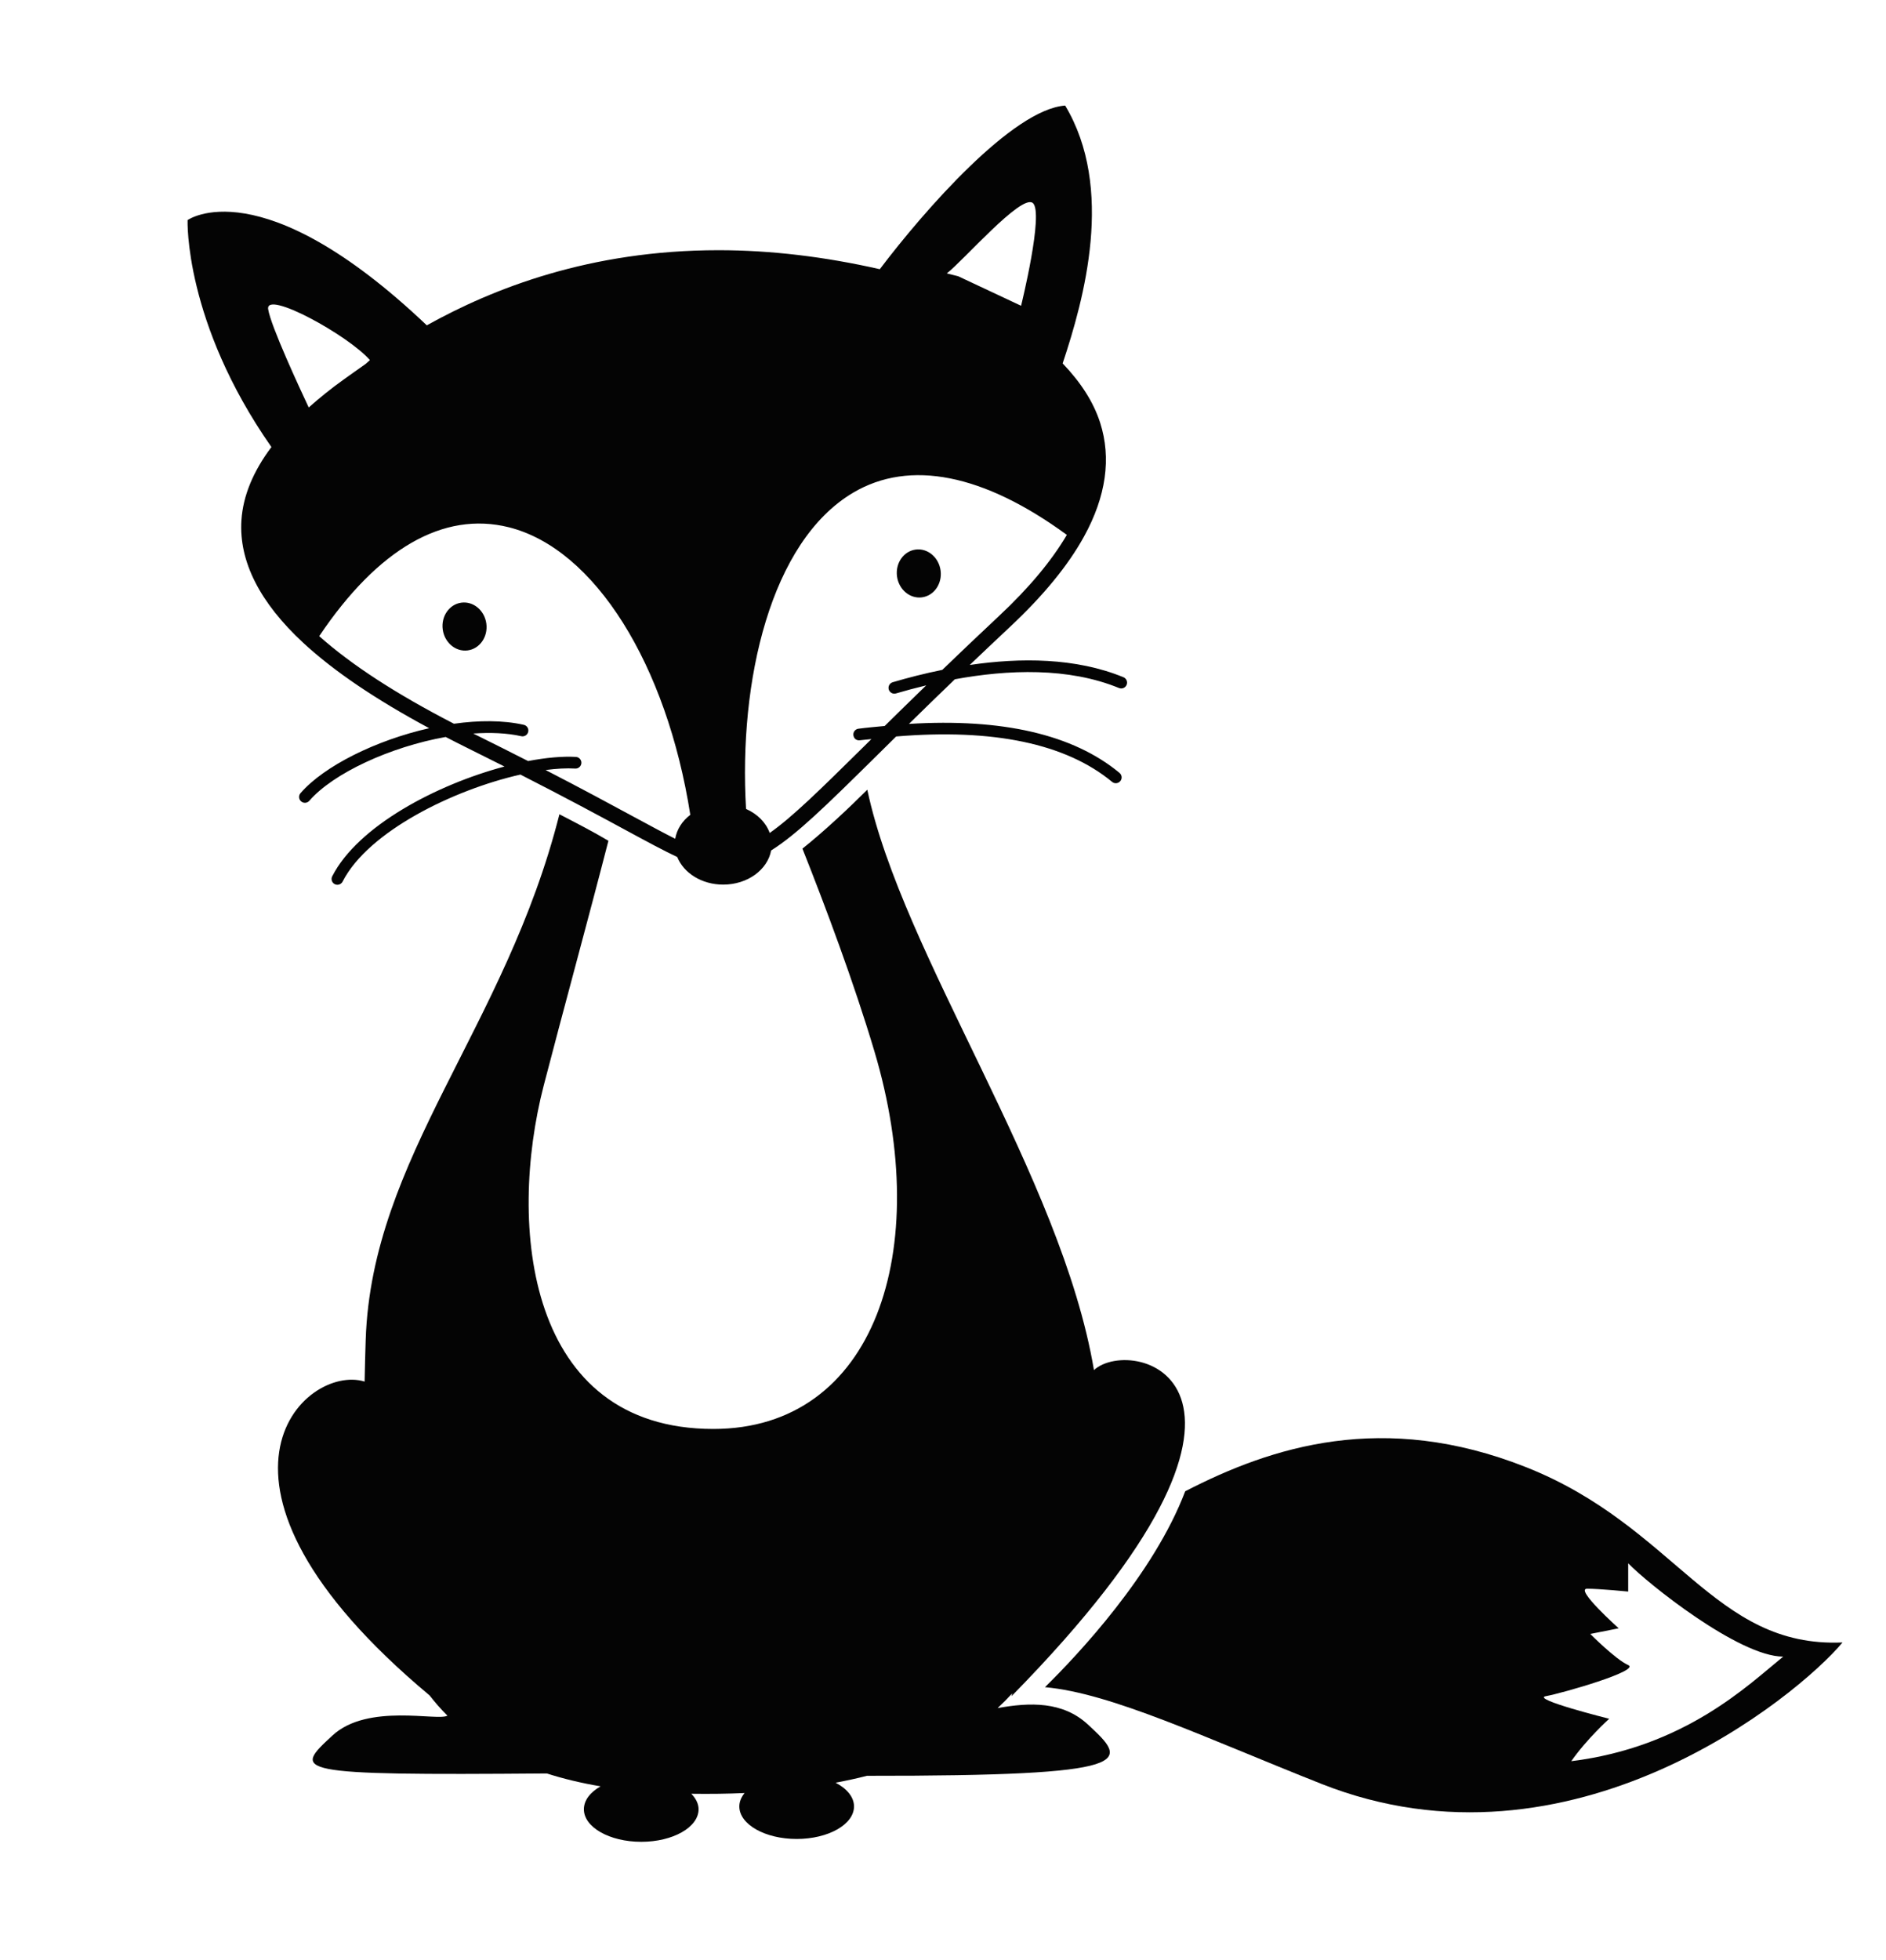
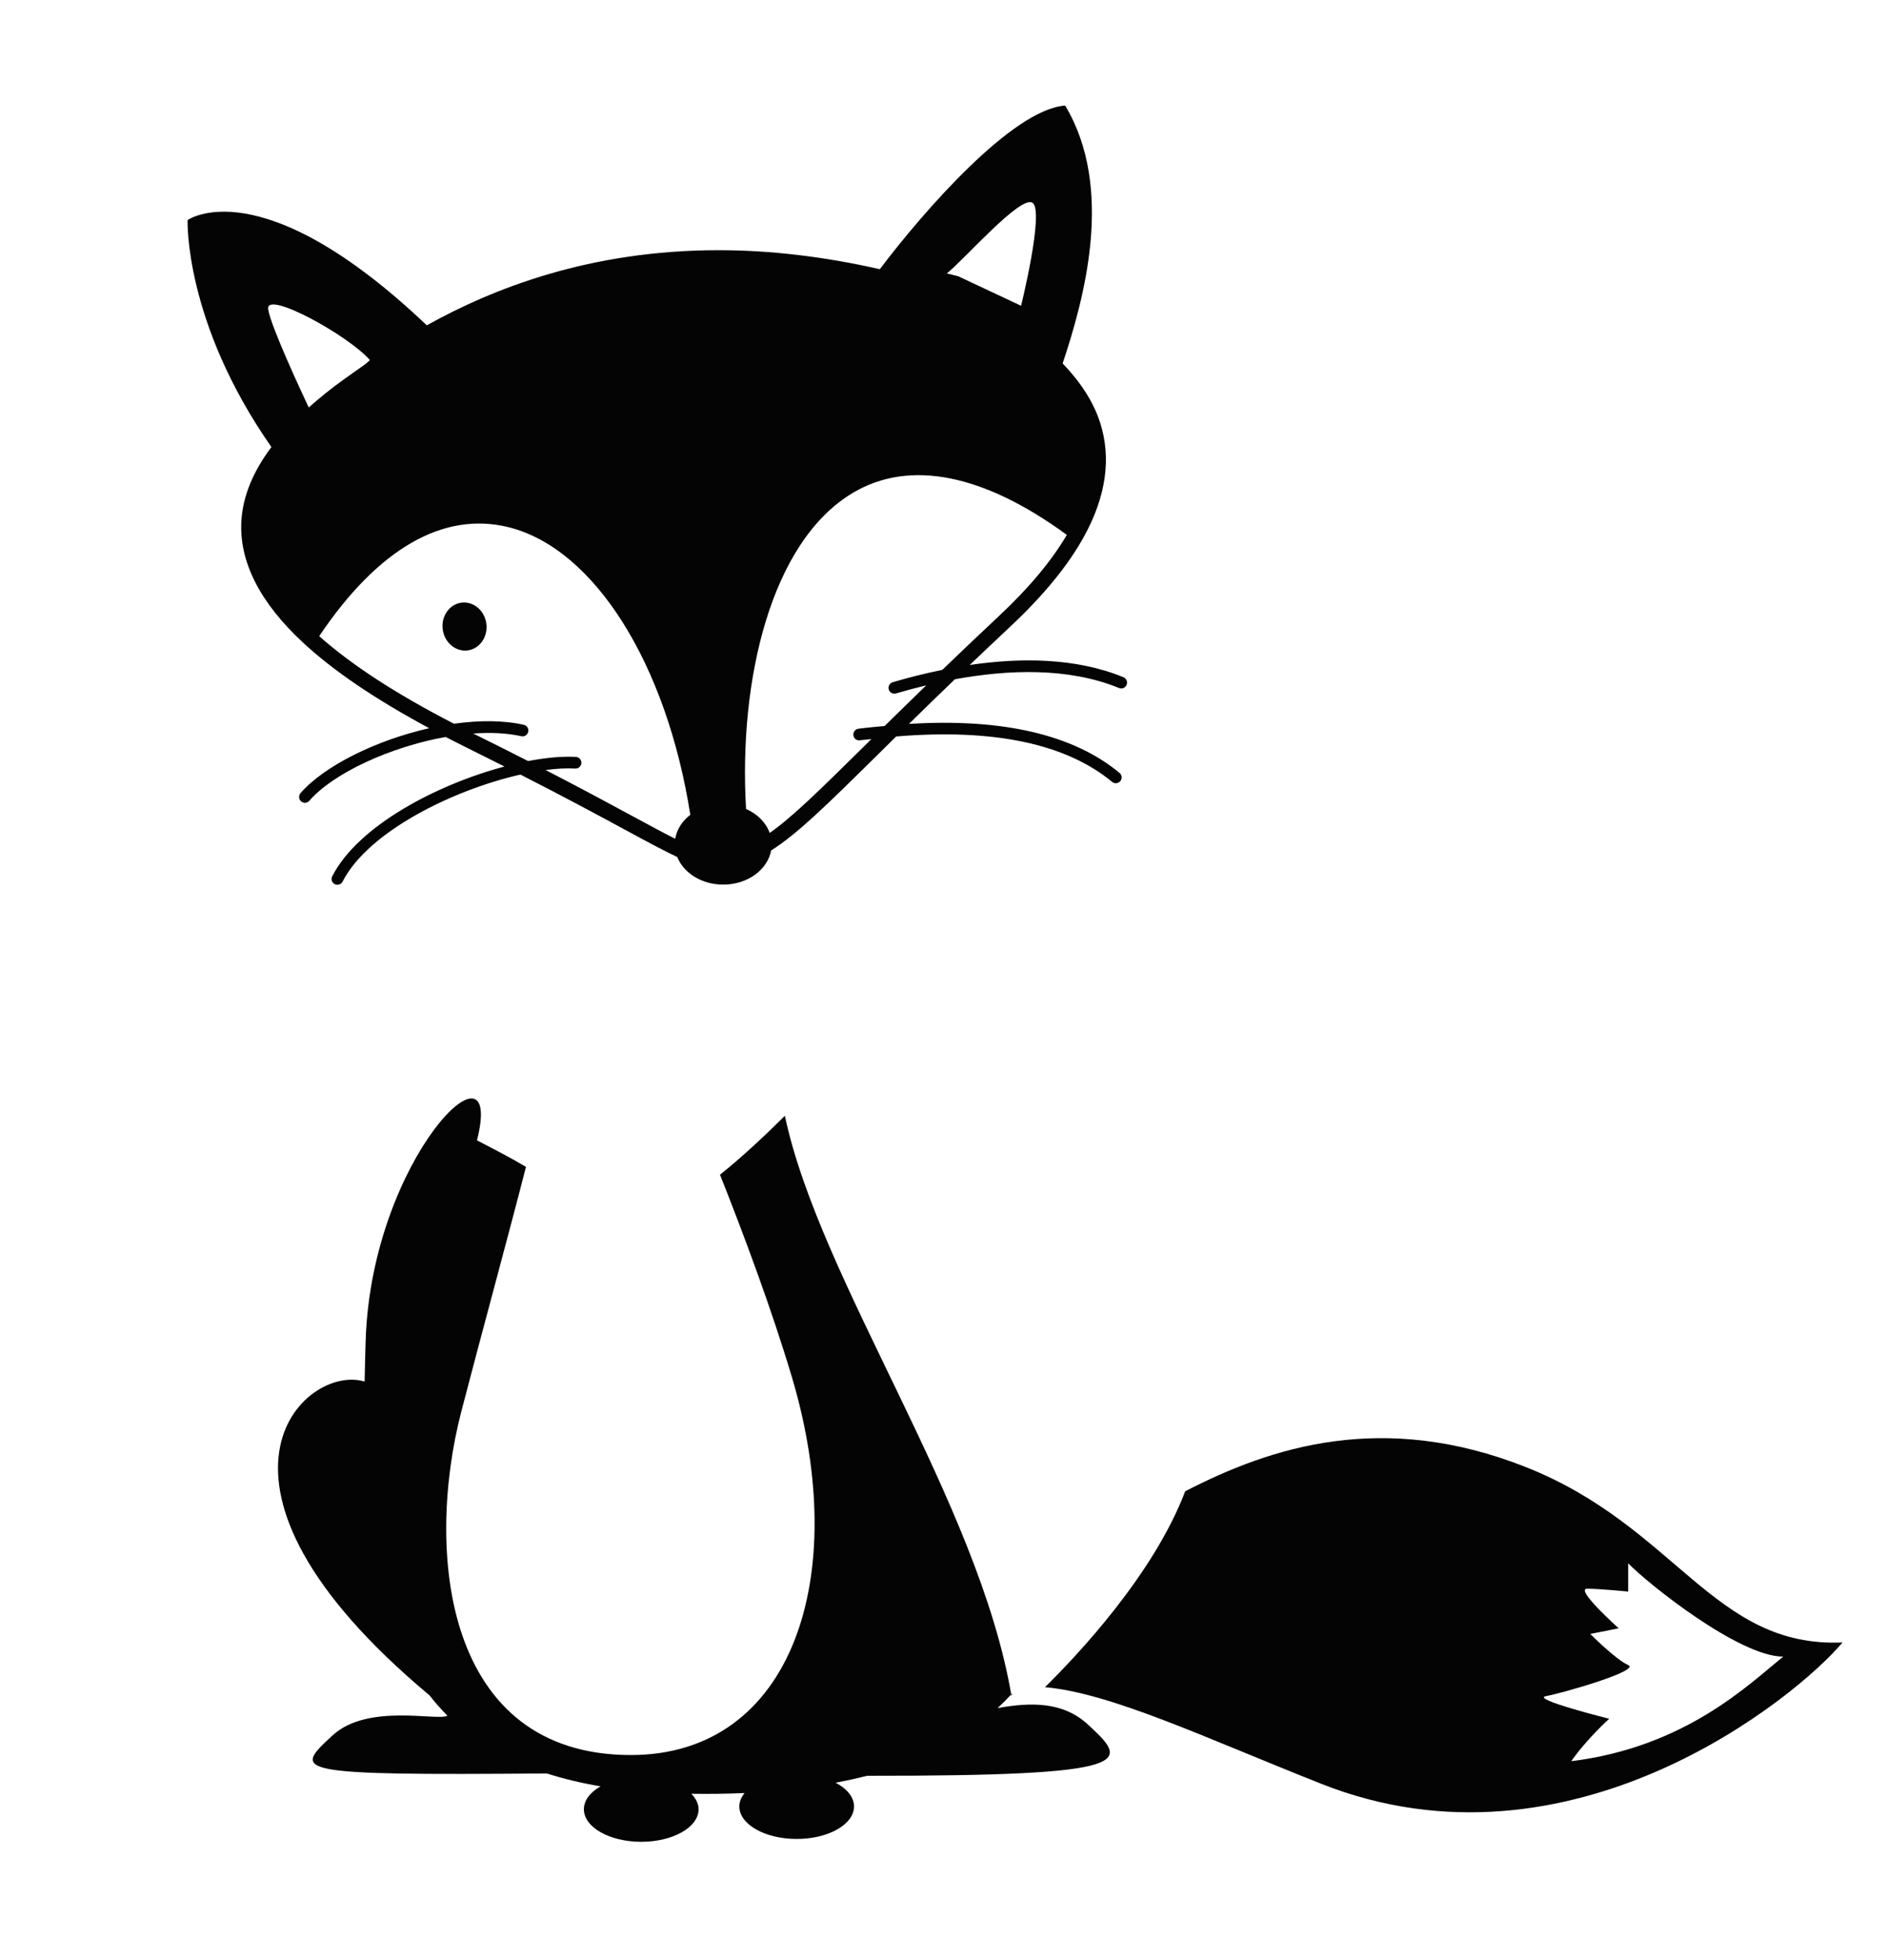
<svg xmlns="http://www.w3.org/2000/svg" version="1.1" id="Layer_1" x="0px" y="0px" width="121.354px" height="126.042px" viewBox="0 0 121.354 126.042" enable-background="new 0 0 121.354 126.042" xml:space="preserve">
  <g>
    <ellipse transform="matrix(0.992 -0.13 0.13 0.992 -4.974 4.215)" fill="#040404" cx="29.866" cy="40.287" rx="1.415" ry="1.548" />
-     <ellipse transform="matrix(0.992 -0.13 0.13 0.992 -4.288 7.985)" fill="#040404" cx="59.087" cy="36.875" rx="1.414" ry="1.549" />
    <path fill="#040404" d="M98.186,94.362c-9.184-3.635-16.368-1.317-21.925,1.554c-2.032,5.344-6.912,10.524-9.023,12.6   c4.271,0.379,10.273,3.244,17.784,6.217c16.09,6.365,30.654-5.639,33.535-9.094C110.258,106.001,107.84,98.181,98.186,94.362z    M101.102,113.276c1.019-1.455,2.441-2.729,2.441-2.729s-5.086-1.272-4.068-1.455c1.019-0.182,6.104-1.637,5.289-2   c-0.812-0.362-2.438-2-2.438-2l1.829-0.364c0,0-2.85-2.545-2.034-2.545c0.814,0,2.645,0.183,2.645,0.183v-1.818   c1.223,1.272,7.125,6.002,9.973,6.002C112.498,108.367,108.428,112.367,101.102,113.276z" />
-     <path fill="#040404" d="M69.996,110.912c-1.615-1.49-3.722-1.429-5.804-1.052c0.33-0.308,0.644-0.623,0.938-0.946l-0.044,0.18   c19.731-20.084,7.805-23.273,5.304-20.973c-2.104-12.49-12.32-26.655-14.584-37.329c-1.229,1.224-2.781,2.68-4.174,3.79   c1.498,3.77,3.31,8.603,4.634,13.044c3.82,12.822,0.014,24.281-10.367,24.281c-12.003,0-13.254-13.064-10.911-22.099   c1.22-4.702,2.902-10.836,4.16-15.73c-0.905-0.544-2.113-1.17-3.153-1.705C32.517,66.132,23.922,74.408,23.53,86.175   c-0.029,0.908-0.054,1.802-0.069,2.685c-3.842-1.19-12.208,6.494,4.178,20.183c0.356,0.455,0.736,0.893,1.15,1.303   c-0.607,0.371-5.121-0.82-7.39,1.271c-2.547,2.352-2.774,2.582,13.787,2.448c1.06,0.34,2.207,0.617,3.459,0.828   c-0.664,0.377-1.075,0.897-1.075,1.476c0,1.153,1.652,2.092,3.691,2.092c2.038,0,3.689-0.938,3.689-2.092   c0-0.363-0.18-0.701-0.467-0.998c1.196,0.016,2.343,0.002,3.427-0.047c-0.213,0.264-0.338,0.555-0.338,0.862   c0,1.153,1.651,2.092,3.69,2.092c2.038,0,3.69-0.938,3.69-2.092c0-0.604-0.459-1.146-1.183-1.526   c0.698-0.134,1.375-0.277,2.014-0.445C73.425,114.233,72.604,113.319,69.996,110.912z" />
+     <path fill="#040404" d="M69.996,110.912c-1.615-1.49-3.722-1.429-5.804-1.052c0.33-0.308,0.644-0.623,0.938-0.946l-0.044,0.18   c-2.104-12.49-12.32-26.655-14.584-37.329c-1.229,1.224-2.781,2.68-4.174,3.79   c1.498,3.77,3.31,8.603,4.634,13.044c3.82,12.822,0.014,24.281-10.367,24.281c-12.003,0-13.254-13.064-10.911-22.099   c1.22-4.702,2.902-10.836,4.16-15.73c-0.905-0.544-2.113-1.17-3.153-1.705C32.517,66.132,23.922,74.408,23.53,86.175   c-0.029,0.908-0.054,1.802-0.069,2.685c-3.842-1.19-12.208,6.494,4.178,20.183c0.356,0.455,0.736,0.893,1.15,1.303   c-0.607,0.371-5.121-0.82-7.39,1.271c-2.547,2.352-2.774,2.582,13.787,2.448c1.06,0.34,2.207,0.617,3.459,0.828   c-0.664,0.377-1.075,0.897-1.075,1.476c0,1.153,1.652,2.092,3.691,2.092c2.038,0,3.689-0.938,3.689-2.092   c0-0.363-0.18-0.701-0.467-0.998c1.196,0.016,2.343,0.002,3.427-0.047c-0.213,0.264-0.338,0.555-0.338,0.862   c0,1.153,1.651,2.092,3.69,2.092c2.038,0,3.69-0.938,3.69-2.092c0-0.604-0.459-1.146-1.183-1.526   c0.698-0.134,1.375-0.277,2.014-0.445C73.425,114.233,72.604,113.319,69.996,110.912z" />
    <path fill="#040404" d="M19.521,41.354c1.974,1.822,4.646,3.628,8.096,5.483c-3.438,0.775-6.776,2.44-8.28,4.176   c-0.136,0.157-0.119,0.394,0.038,0.529c0.07,0.062,0.158,0.092,0.246,0.092c0.104,0,0.209-0.044,0.282-0.129   c1.536-1.772,5.215-3.473,8.774-4.105c0.463,0.239,0.931,0.479,1.42,0.72c0.844,0.417,1.619,0.805,2.364,1.181   c-4.365,1.16-9.43,3.822-11.085,7.062c-0.094,0.184-0.021,0.41,0.164,0.504c0.055,0.028,0.112,0.041,0.17,0.041   c0.137,0,0.268-0.075,0.334-0.205c1.643-3.218,7.116-5.906,11.442-6.884c2.955,1.505,5.115,2.674,6.808,3.59   c1.443,0.781,2.456,1.325,3.283,1.712c0.415,1.029,1.573,1.775,2.958,1.775c1.565,0,2.852-0.953,3.083-2.195   c1.647-1.035,3.524-2.87,6.676-5.981c0.433-0.427,0.893-0.881,1.37-1.352c6.243-0.517,10.918,0.457,13.894,2.921   c0.07,0.058,0.154,0.086,0.239,0.086c0.106,0,0.215-0.046,0.289-0.136c0.132-0.16,0.108-0.396-0.05-0.528   c-2.985-2.473-7.542-3.52-13.551-3.151c0.897-0.88,1.876-1.833,2.956-2.871c3.422-0.627,7.302-0.775,10.562,0.563   c0.191,0.078,0.411-0.012,0.489-0.205c0.078-0.192-0.014-0.411-0.204-0.49c-3.071-1.26-6.634-1.267-9.891-0.787   c0.803-0.766,1.655-1.573,2.568-2.429c2.156-2.013,3.768-3.977,4.788-5.837c1.418-2.574,1.767-5.035,1.036-7.315   c-0.425-1.326-1.245-2.597-2.413-3.815c1.388-4.163,3.352-11.267,0.162-16.584c-3.371,0.241-9.048,6.721-11.927,10.524   c-3.55-0.806-7.024-1.222-10.373-1.222c-8.294,0-14.525,2.466-18.775,4.833C16.77,10.773,12.07,14.156,12.07,14.156   s-0.235,6.545,5.394,14.597c-1.176,1.567-1.829,3.143-1.93,4.713C15.366,36.097,16.708,38.75,19.521,41.354z M66.451,13.054   c0.741,0.581-0.75,6.612-0.75,6.612l-4.048-1.899l-0.731-0.183C61.992,16.759,65.709,12.473,66.451,13.054z M54.9,31.686   c3.636-2.149,8.387-1.203,13.746,2.717c-0.977,1.658-2.428,3.406-4.36,5.211c-1.341,1.255-2.549,2.405-3.654,3.47   c-1.137,0.231-2.216,0.508-3.192,0.796c-0.197,0.059-0.312,0.267-0.253,0.466c0.048,0.164,0.197,0.269,0.359,0.269   c0.035,0,0.07-0.005,0.105-0.015c0.611-0.18,1.267-0.355,1.946-0.519c-0.973,0.943-1.856,1.81-2.673,2.613   c-0.561,0.055-1.108,0.099-1.691,0.176c-0.205,0.027-0.35,0.216-0.321,0.421c0.026,0.205,0.194,0.354,0.422,0.322   c0.254-0.034,0.486-0.048,0.736-0.077c-0.159,0.158-0.323,0.32-0.479,0.473c-2.828,2.793-4.603,4.537-6.065,5.566   c-0.238-0.671-0.792-1.223-1.522-1.546C47.519,43.804,49.577,34.832,54.9,31.686z M32.733,33.911   c5.538,1.381,10.172,8.841,11.684,18.496c-0.52,0.396-0.866,0.934-0.971,1.541c-0.704-0.354-1.555-0.812-2.676-1.418   c-1.466-0.793-3.287-1.778-5.664-3.004c0.7-0.091,1.35-0.128,1.907-0.094c0.201,0.015,0.384-0.146,0.396-0.353   c0.012-0.207-0.146-0.384-0.354-0.396c-0.875-0.05-1.932,0.049-3.075,0.266c-1.045-0.532-2.184-1.104-3.441-1.726   c-0.03-0.015-0.059-0.029-0.087-0.044c1.104-0.077,2.159-0.036,3.089,0.172c0.199,0.047,0.401-0.082,0.447-0.284   c0.046-0.202-0.081-0.402-0.283-0.448c-1.346-0.303-2.902-0.293-4.496-0.07c-3.729-1.923-6.578-3.776-8.67-5.633   C24.322,35.288,28.534,32.864,32.733,33.911z M17.255,19.887c-0.188-1.253,5.152,1.674,6.547,3.274L23.535,23.4   c-0.383,0.267-0.739,0.521-1.045,0.741l-0.346,0.247c-0.848,0.604-1.593,1.211-2.279,1.82   C19.307,25.021,17.415,20.955,17.255,19.887z" />
  </g>
</svg>